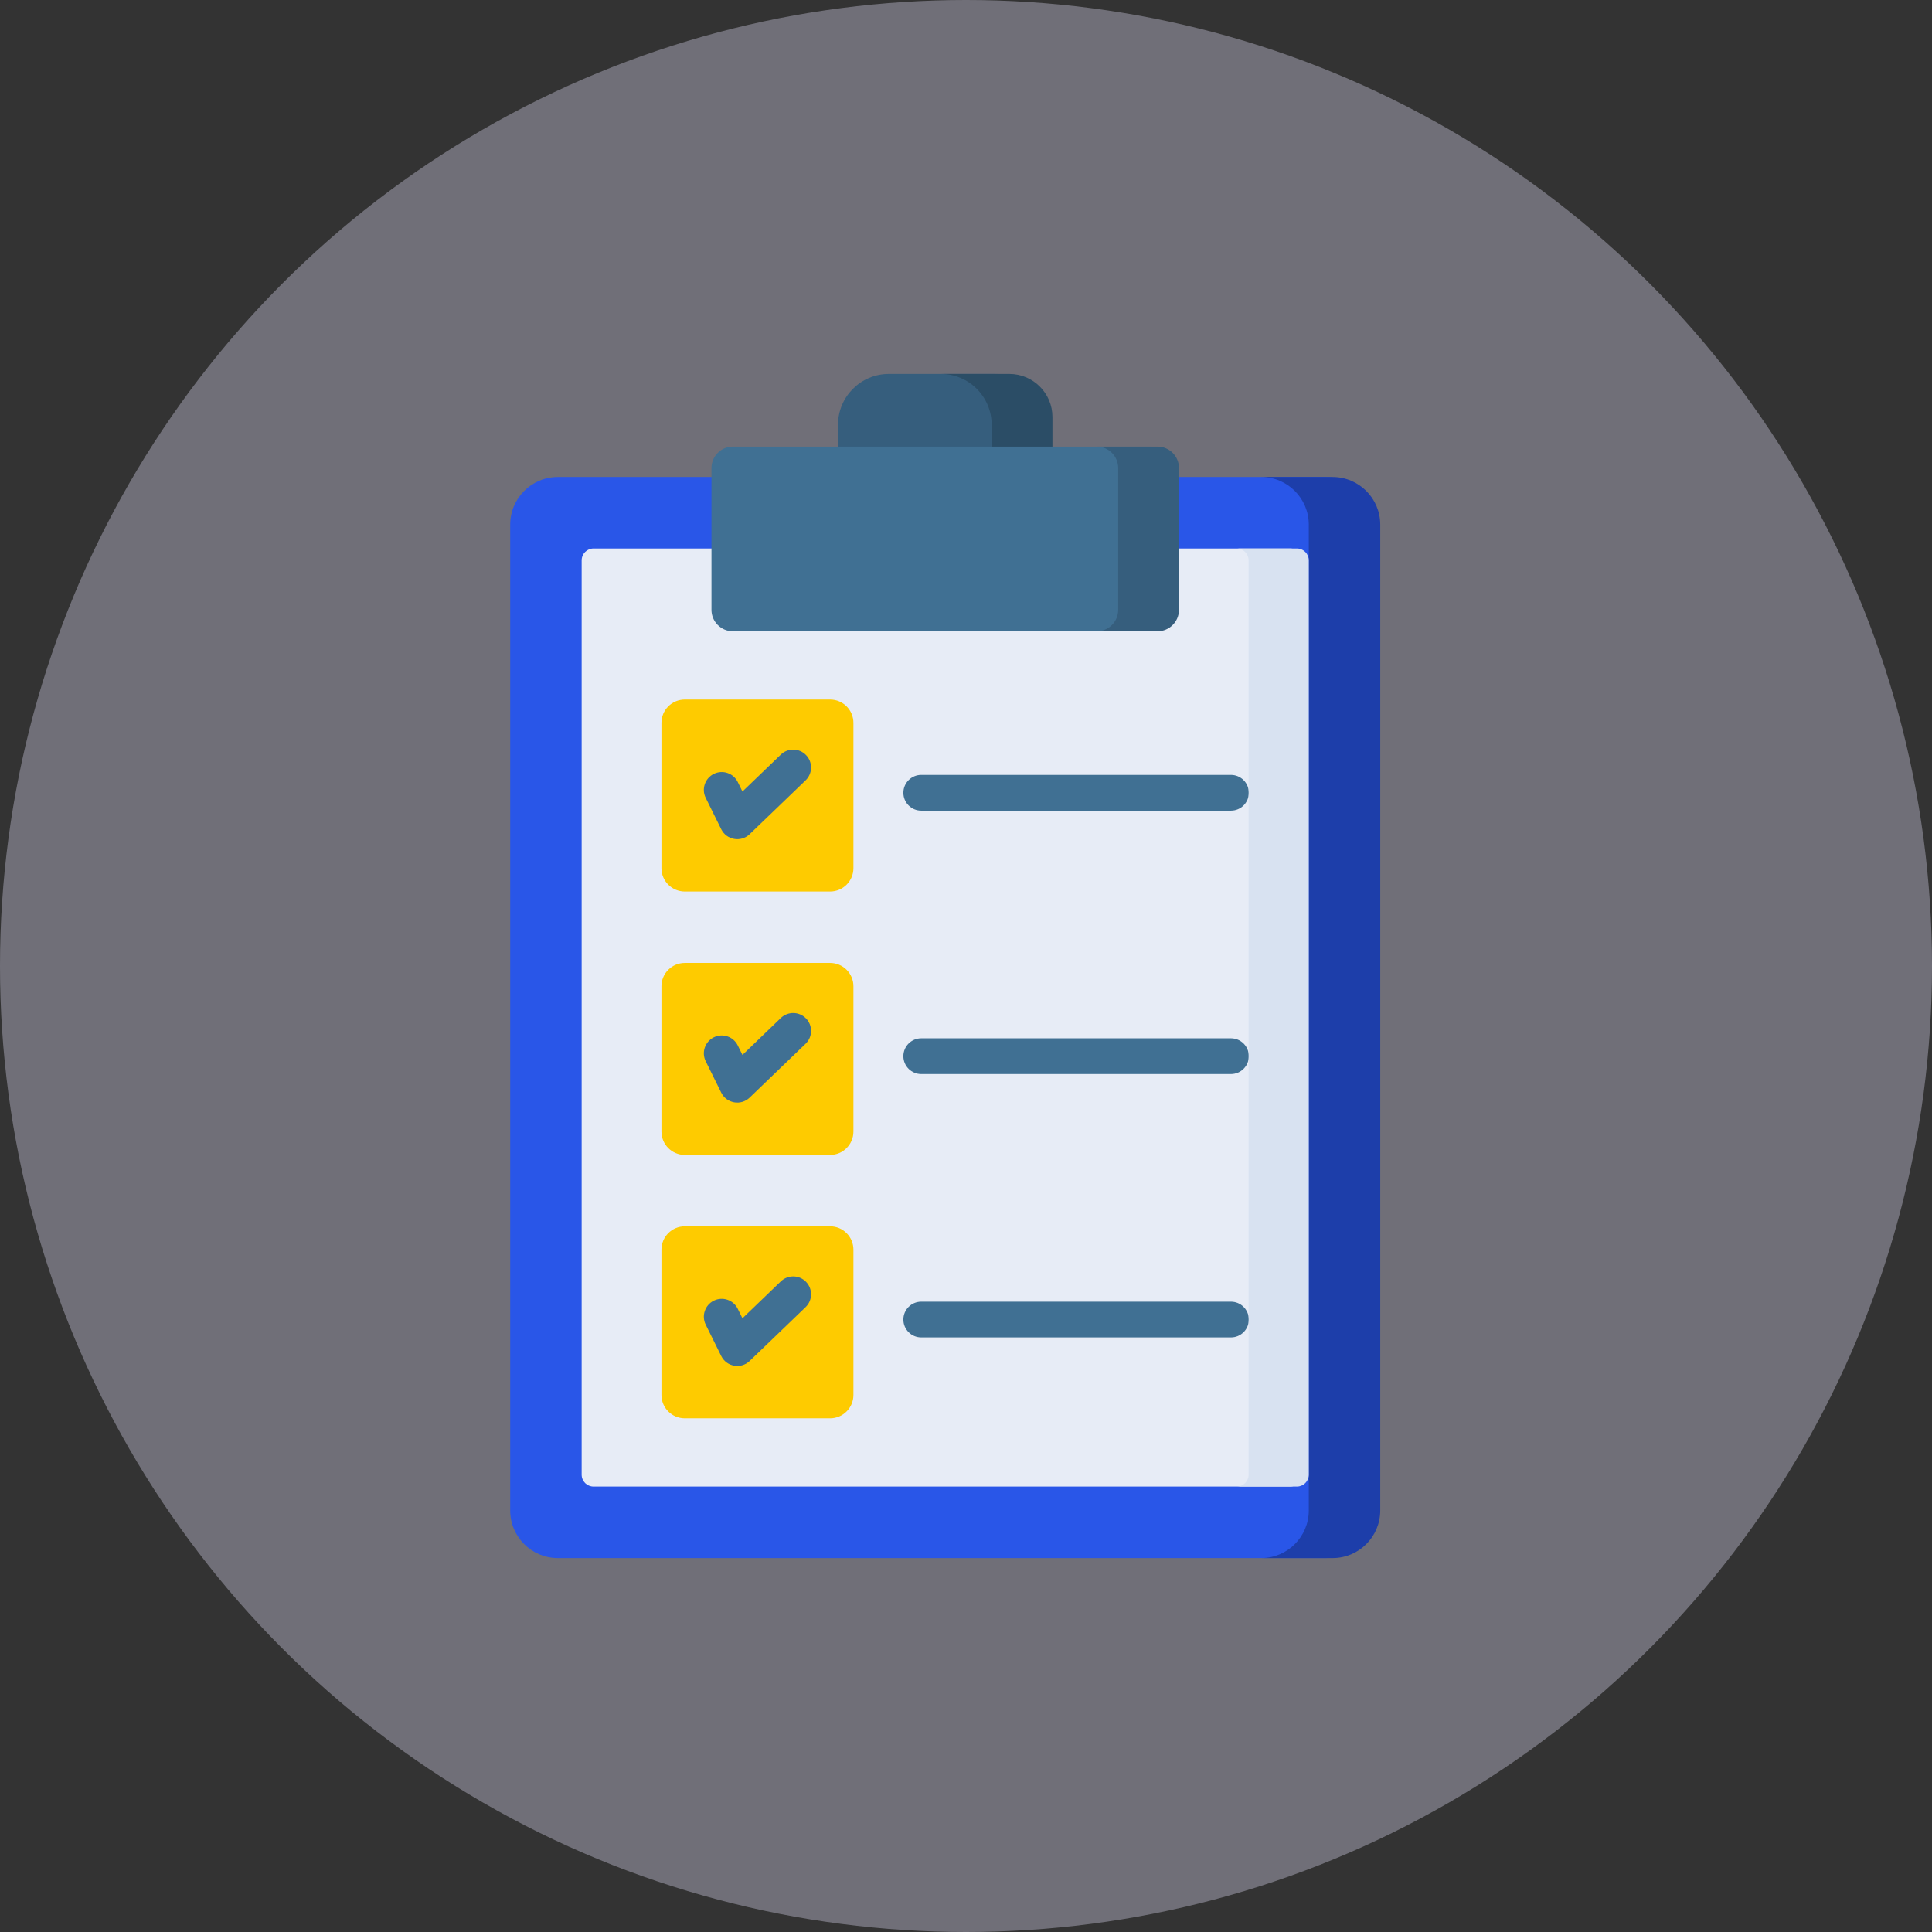
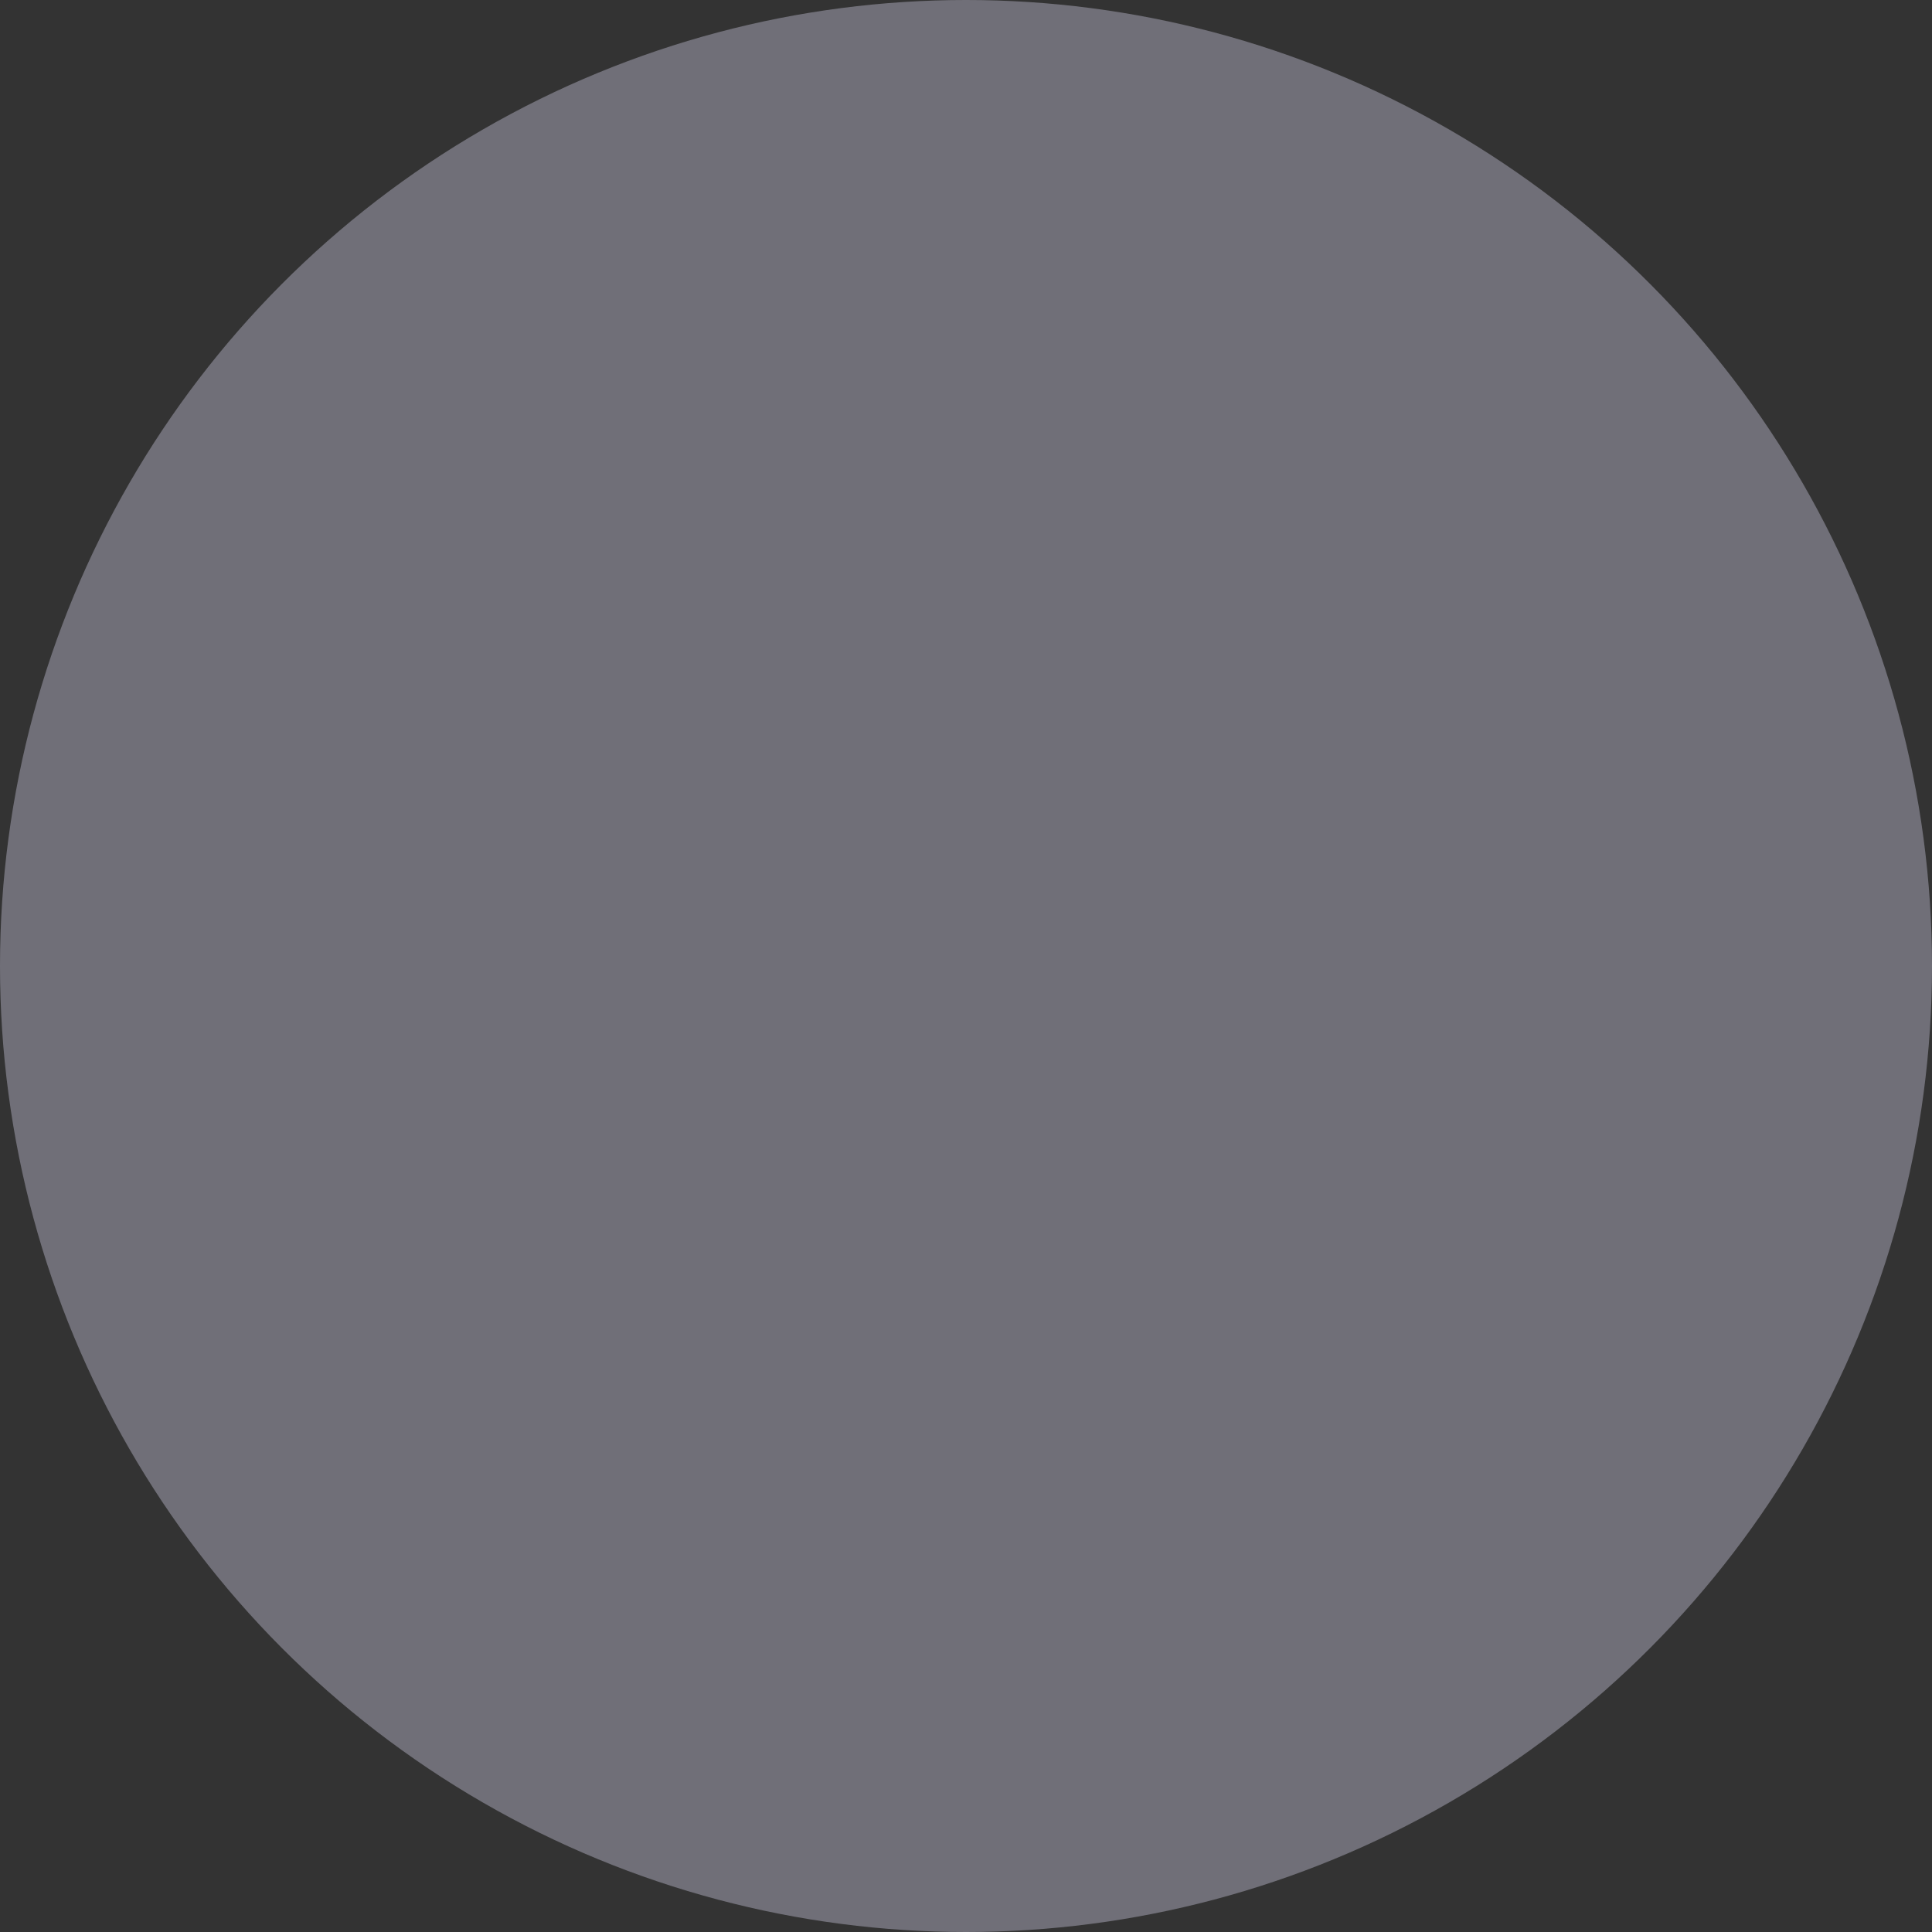
<svg xmlns="http://www.w3.org/2000/svg" width="93" height="93" viewBox="0 0 93 93" fill="none">
  <rect x="0" y="0" width="93" height="93" fill="#333333" stroke="none" />
  <circle opacity="0.37" cx="46.5" cy="46.5" r="46.5" fill="#D8D5ED" />
  <g clip-path="url(#clip0)">
    <path d="M66.116 72.706V25.255C66.116 23.988 65.089 22.961 63.822 22.961H26.852C25.586 22.961 24.559 23.988 24.559 25.255V72.706C24.559 73.973 25.586 75 26.852 75H63.822C65.089 75 66.116 73.973 66.116 72.706Z" fill="#2956E8" />
-     <path d="M62.675 70.986V26.975C62.675 26.658 62.419 26.401 62.102 26.401H28.573C28.256 26.401 27.999 26.658 27.999 26.975V70.986C27.999 71.303 28.256 71.559 28.573 71.559H62.102C62.419 71.559 62.675 71.303 62.675 70.986Z" fill="#E7ECF6" />
    <path d="M39.958 42.915H32.964C32.343 42.915 31.84 42.412 31.84 41.791V34.797C31.84 34.176 32.343 33.673 32.964 33.673H39.958C40.578 33.673 41.081 34.176 41.081 34.797V41.791C41.081 42.412 40.578 42.915 39.958 42.915Z" fill="#FECB00" />
    <path d="M39.958 55.594H32.964C32.343 55.594 31.84 55.091 31.84 54.47V47.476C31.84 46.855 32.343 46.352 32.964 46.352H39.958C40.578 46.352 41.081 46.855 41.081 47.476V54.47C41.081 55.091 40.578 55.594 39.958 55.594Z" fill="#FECB00" />
    <path d="M39.958 68.273H32.964C32.343 68.273 31.84 67.77 31.84 67.149V60.155C31.84 59.534 32.343 59.031 32.964 59.031H39.958C40.578 59.031 41.081 59.534 41.081 60.155V67.149C41.081 67.77 40.578 68.273 39.958 68.273Z" fill="#FECB00" />
-     <path d="M59.255 39.022H44.345C43.87 39.022 43.485 38.637 43.485 38.161C43.485 37.687 43.87 37.301 44.345 37.301H59.255C59.73 37.301 60.115 37.687 60.115 38.161C60.115 38.637 59.73 39.022 59.255 39.022Z" fill="#407093" />
+     <path d="M59.255 39.022H44.345C43.87 39.022 43.485 38.637 43.485 38.161C43.485 37.687 43.87 37.301 44.345 37.301H59.255C60.115 38.637 59.73 39.022 59.255 39.022Z" fill="#407093" />
    <path d="M34.718 39.917L33.97 38.405C33.76 37.979 33.934 37.464 34.36 37.253C34.786 37.042 35.302 37.217 35.512 37.642L35.739 38.101L37.586 36.324C37.928 35.995 38.472 36.005 38.802 36.348C39.131 36.69 39.121 37.234 38.778 37.564L36.086 40.155C35.666 40.559 34.976 40.437 34.718 39.917Z" fill="#407093" />
    <path d="M59.255 51.701H44.345C43.87 51.701 43.485 51.316 43.485 50.84C43.485 50.365 43.87 49.98 44.345 49.98H59.255C59.73 49.98 60.115 50.365 60.115 50.84C60.115 51.315 59.73 51.701 59.255 51.701Z" fill="#407093" />
    <path d="M34.718 52.596L33.97 51.084C33.76 50.659 33.934 50.143 34.36 49.932C34.786 49.721 35.302 49.896 35.512 50.321L35.739 50.78L37.586 49.003C37.928 48.674 38.472 48.684 38.802 49.027C39.131 49.369 39.121 49.914 38.778 50.243L36.086 52.834C35.666 53.238 34.976 53.117 34.718 52.596Z" fill="#407093" />
    <path d="M59.255 64.379H44.345C43.87 64.379 43.485 63.994 43.485 63.519C43.485 63.044 43.87 62.659 44.345 62.659H59.255C59.73 62.659 60.115 63.044 60.115 63.519C60.115 63.994 59.73 64.379 59.255 64.379Z" fill="#407093" />
    <path d="M34.718 65.275L33.97 63.763C33.76 63.338 33.934 62.822 34.36 62.611C34.786 62.4 35.302 62.575 35.512 63L35.739 63.459L37.586 61.682C37.928 61.353 38.472 61.363 38.802 61.706C39.131 62.048 39.121 62.593 38.778 62.922L36.086 65.513C35.666 65.917 34.976 65.795 34.718 65.275Z" fill="#407093" />
    <path d="M64.147 22.961H60.707C61.974 22.961 63.001 23.988 63.001 25.255V72.706C63.001 73.973 61.974 75 60.707 75H64.147C65.414 75 66.441 73.973 66.441 72.706V25.255C66.441 23.988 65.414 22.961 64.147 22.961Z" fill="#1D3EAA" />
-     <path d="M62.427 26.401H59.53C59.847 26.401 60.104 26.658 60.104 26.975V70.986C60.104 71.303 59.847 71.559 59.53 71.559H62.427C62.744 71.559 63.001 71.303 63.001 70.986V26.975C63.001 26.658 62.744 26.401 62.427 26.401Z" fill="#D8E2F1" />
    <path d="M47.888 18H42.787C41.435 18 40.339 19.096 40.339 20.448V24.996H50.336V20.448C50.336 19.096 49.239 18 47.888 18Z" fill="#365E7D" />
-     <path d="M48.587 18H45.287C46.639 18 47.735 19.096 47.735 20.448V24.996H50.661V20.074C50.661 18.929 49.733 18 48.587 18V18Z" fill="#2B4D66" />
    <path d="M56.427 29.355V22.53C56.427 21.96 55.965 21.498 55.395 21.498H35.281C34.71 21.498 34.248 21.96 34.248 22.53V29.355C34.248 29.925 34.71 30.387 35.281 30.387H55.395C55.965 30.387 56.427 29.925 56.427 29.355Z" fill="#407093" />
    <path d="M55.719 21.498H52.794C53.364 21.498 53.826 21.96 53.826 22.53V29.355C53.826 29.925 53.364 30.387 52.794 30.387H55.719C56.289 30.387 56.752 29.925 56.752 29.355V22.53C56.752 21.96 56.289 21.498 55.719 21.498Z" fill="#365E7D" />
  </g>
  <defs>
    <clipPath id="clip0">
-       <rect width="57" height="57" fill="white" transform="translate(17 18)" />
-     </clipPath>
+       </clipPath>
  </defs>
</svg>